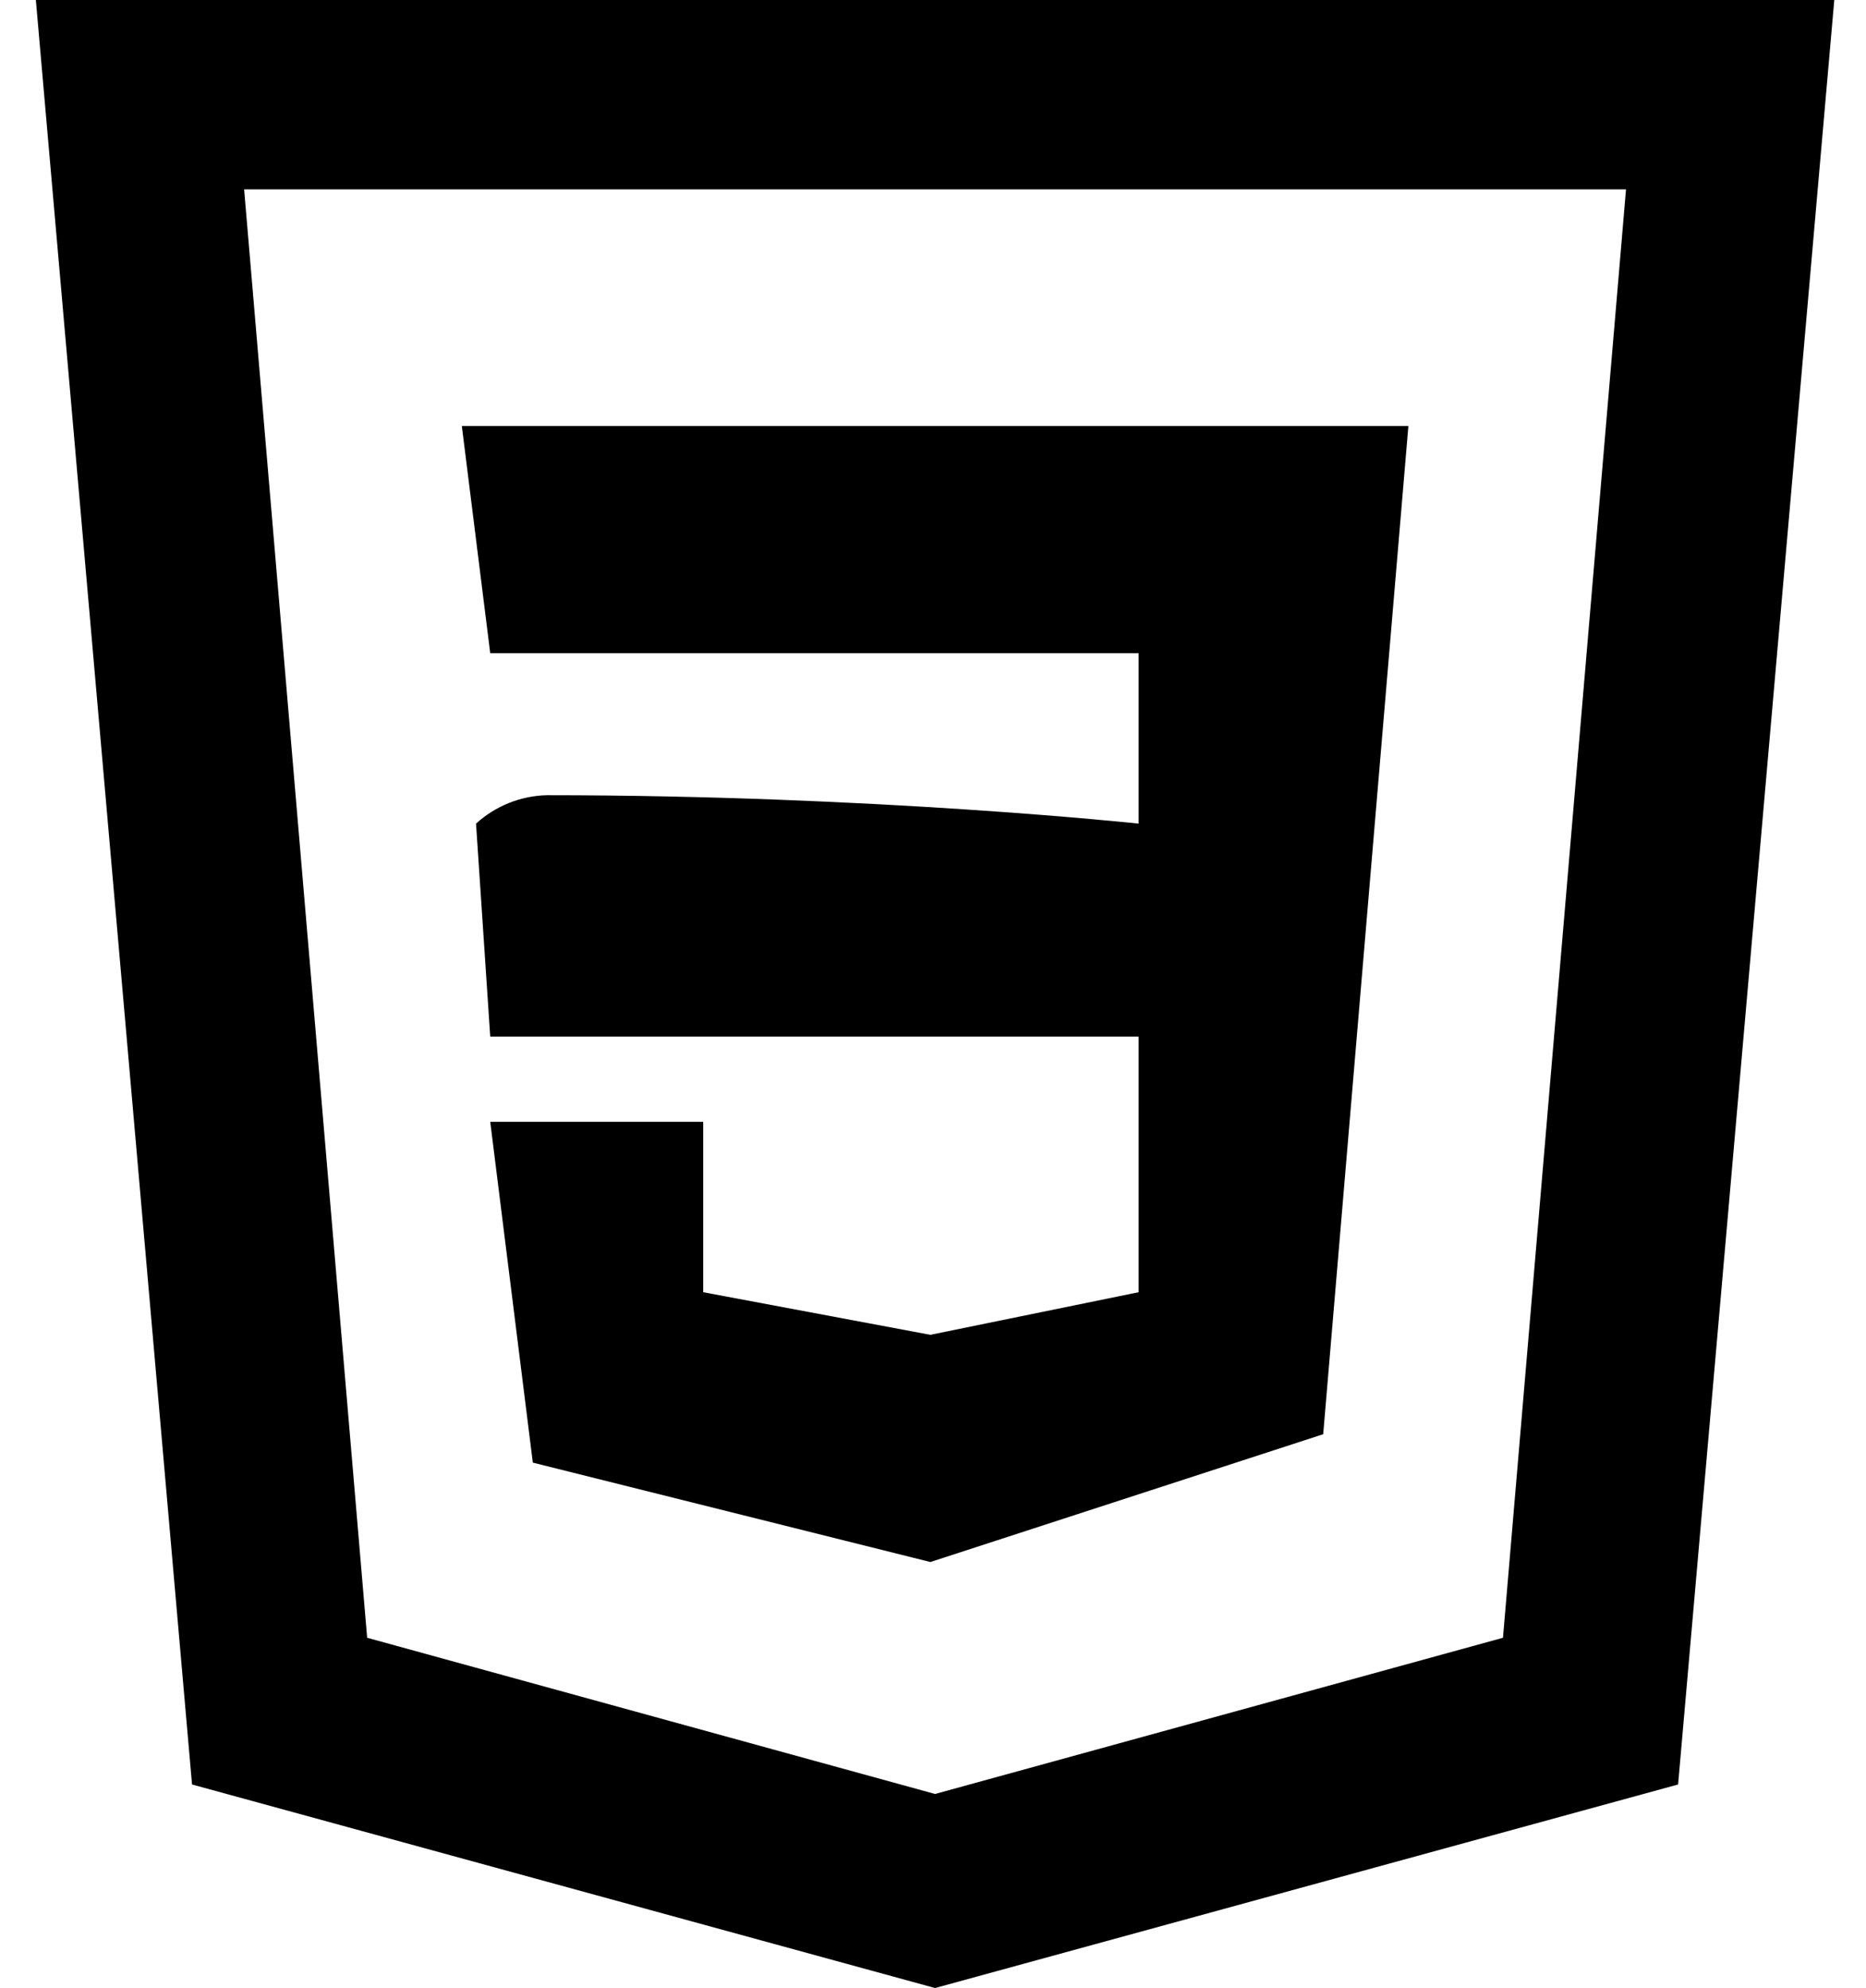
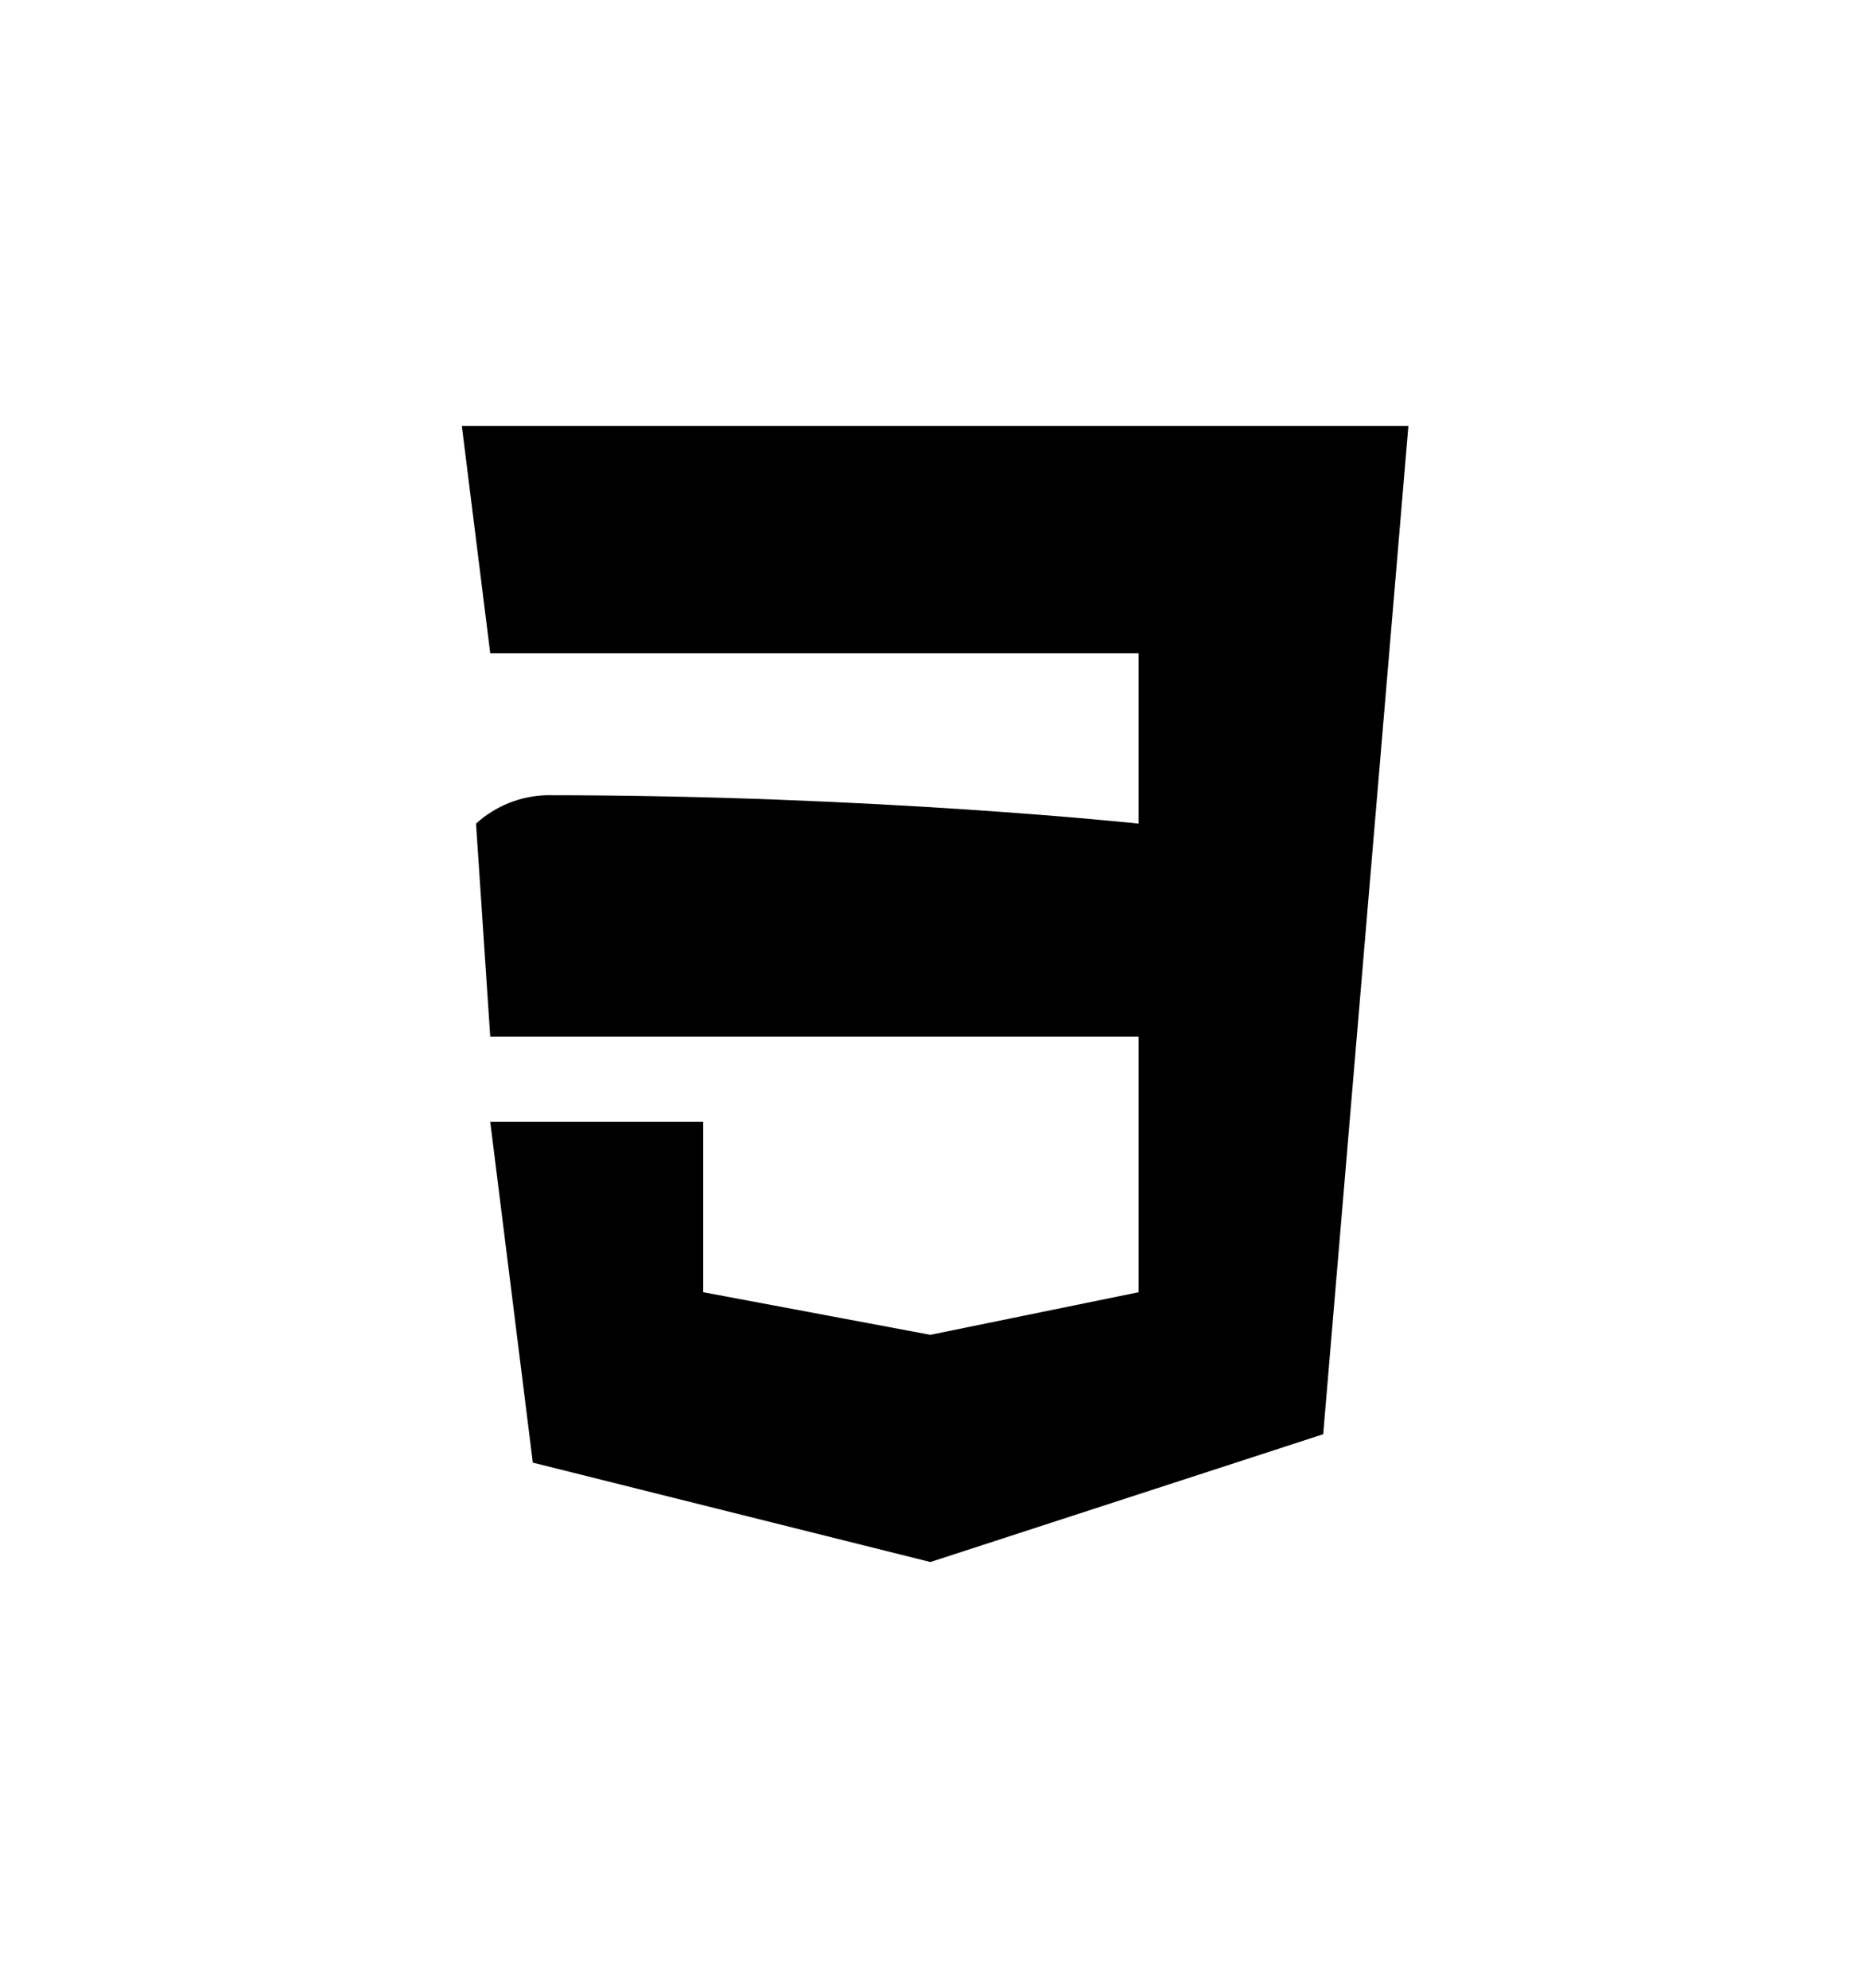
<svg xmlns="http://www.w3.org/2000/svg" width="46" height="49" viewBox="0 0 46 49" fill="none">
-   <path d="M23.051 49L4.734 43.983L0.884 0H45.218L41.368 43.983L23.051 49ZM9.051 40.367L23.051 44.217L37.051 40.367L40.084 4.667H6.018L9.051 40.367Z" fill="black" />
  <path d="M11.385 10.5H34.719L32.619 35.35L22.935 38.5L13.135 36.05L12.085 27.65H17.335V31.85L22.935 32.9L28.069 31.85V25.55H12.085L11.735 20.3C12.215 19.863 12.837 19.614 13.485 19.6C21.535 19.6 28.069 20.3 28.069 20.3V16.1H12.085L11.385 10.5Z" fill="black" />
</svg>